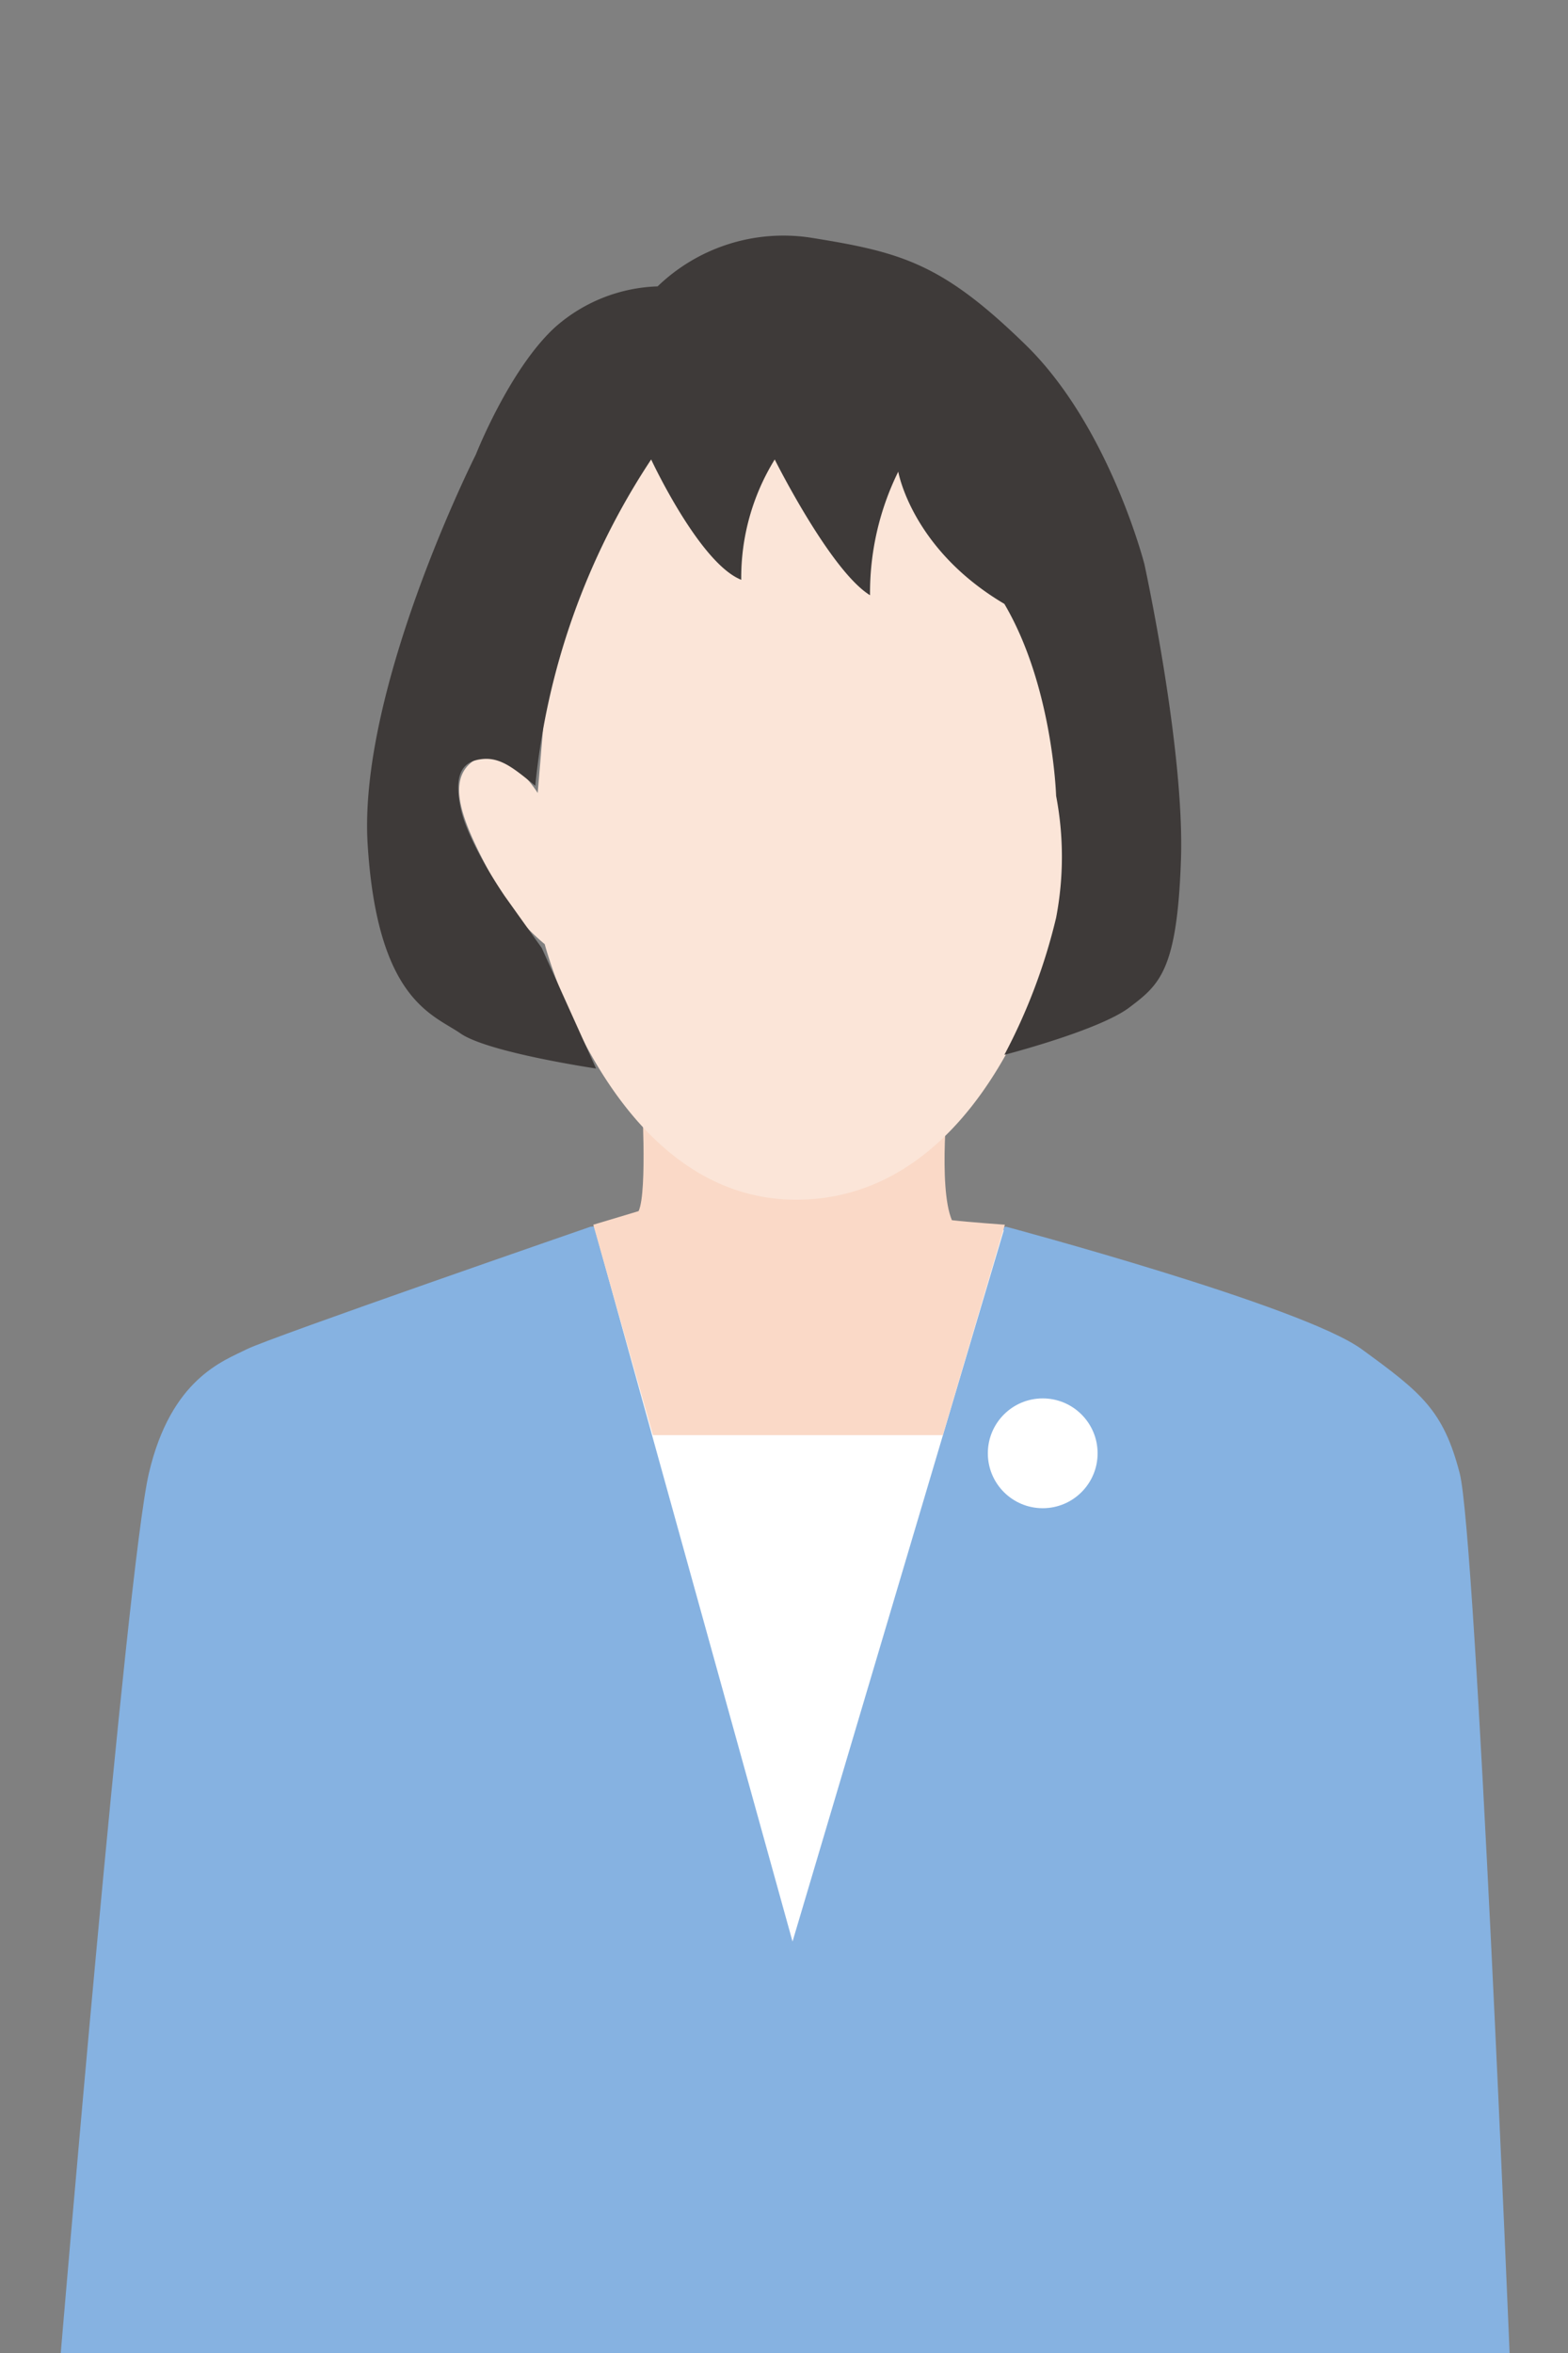
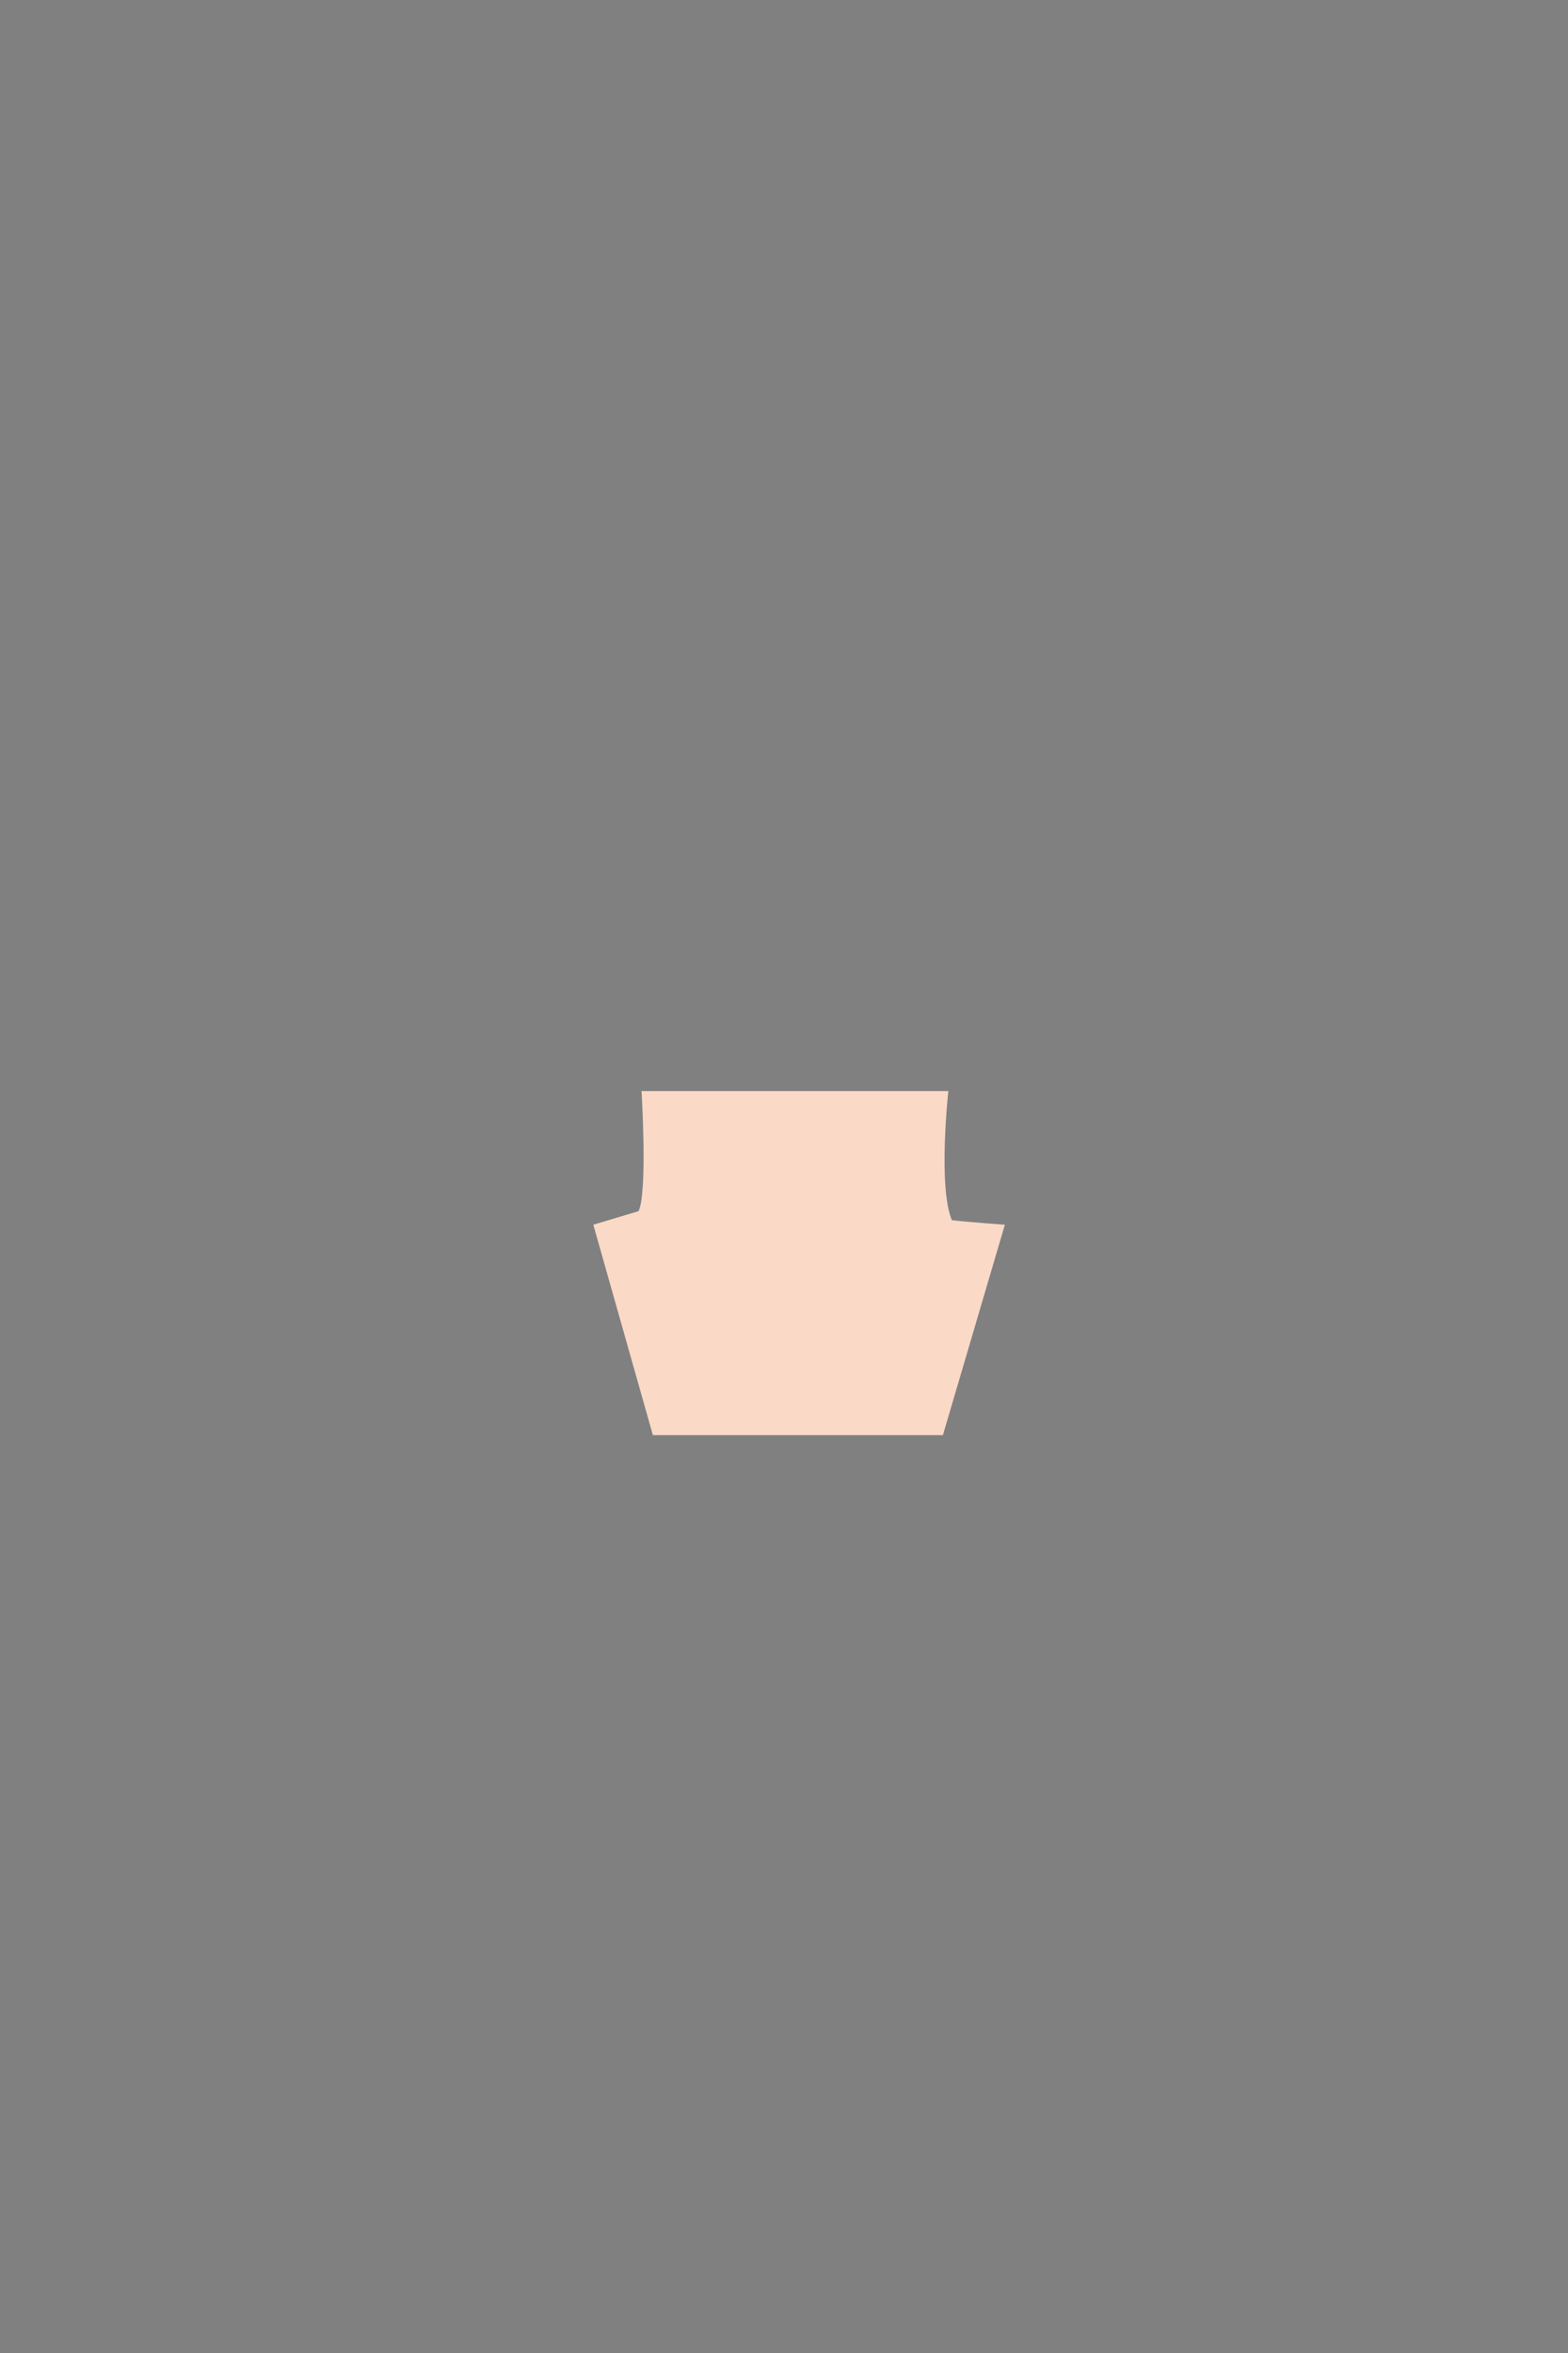
<svg xmlns="http://www.w3.org/2000/svg" width="100" height="150" viewBox="0 0 100 150">
  <rect x="0" y="0" width="100" height="150" fill="#808080" stroke="none" />
  <defs>
    <clipPath id="clip-path">
      <rect id="長方形_5879" data-name="長方形 5879" width="100" height="150" transform="translate(1566 3911)" fill="#fff" opacity="0.63" />
    </clipPath>
  </defs>
  <g id="マスクグループ_76" data-name="マスクグループ 76" transform="translate(-1566 -3911)" clip-path="url(#clip-path)">
    <g id="グループ_3317" data-name="グループ 3317" transform="translate(0 0.146)">
-       <path id="パス_16095" data-name="パス 16095" d="M7.657,1.681,20.895.3,26.85,2.688l7.319-1.007S53.044,6.723,56.841,9.487s5.212,3.884,6.254,7.919,3.2,56.555,3.2,56.555H-26.166s4.245-50.5,5.659-56.555,4.765-7.172,6.252-7.919S7.657,1.681,7.657,1.681Z" transform="translate(1596 3987.375)" fill="#86b2e1" />
-       <path id="パス_16092" data-name="パス 16092" d="M23.206,8.145,9.731,53.494-2.93,7.881Z" transform="translate(1606.813 3981.13)" fill="#fff" />
      <path id="パス_16091" data-name="パス 16091" d="M.107,0H19.675S19,6.1,19.9,8.233c1.07.124,3.379.289,3.379.289L19.327,21.935H.831l-3.8-13.413s1.114-.33,2.889-.867C.5,6.417.107,0,.107,0Z" transform="translate(1606.807 3980.406)" fill="#fad9c7" />
-       <path id="パス_16090" data-name="パス 16090" d="M-3.28.176l1.545-18.418L9.6-29l17,9.3L30.042.176S32.5-2.888,34.224-1.916s.823,4.39-.372,7.322a9.534,9.534,0,0,1-4.407,4.407S25.558,25.8,13.531,26.1-2.832,9.813-2.832,9.813A13.074,13.074,0,0,1-6.267,5.406C-7.985,2.194-9.257-.646-7.313-1.916S-3.28.176-3.28.176Z" transform="translate(1603.572 3961.23)" fill="#fbe5d8" />
-       <path id="パス_16089" data-name="パス 16089" d="M-11.068-6.215s2.127-5.412,5.025-8.092A10.363,10.363,0,0,1,.523-16.934a11.562,11.562,0,0,1,9.684-3.118c5.868.932,8.447,1.637,13.787,6.844S31.57.778,31.57.778,34.142,12.554,33.9,19.62s-1.364,7.958-3.3,9.42-7.962,3.013-7.962,3.013a36.812,36.812,0,0,0,3.3-8.74,20.623,20.623,0,0,0,0-7.77s-.209-6.991-3.3-12.237c-5.924-3.5-6.767-8.43-6.767-8.43a17.463,17.463,0,0,0-1.8,7.878C11.54,1.2,7.992-5.9,7.992-5.9A14.349,14.349,0,0,0,5.857,1.77C3.188.712.112-5.9.112-5.9a45.728,45.728,0,0,0-7.389,20.8c-1.35-1.094-2.209-1.832-3.4-1.7s-1.826.874-1.364,3.108,2.82,5.633,2.82,5.633l2.356,3.3L-3.4,32.925s-6.882-1.014-8.644-2.234-5.3-2.1-5.924-12.043S-11.068-6.215-11.068-6.215Z" transform="translate(1607.416 3946.045)" fill="#3e3a39" />
-       <circle id="楕円形_90" data-name="楕円形 90" cx="3.5" cy="3.5" r="3.5" transform="translate(1629 4000)" fill="#fff" />
    </g>
  </g>
</svg>